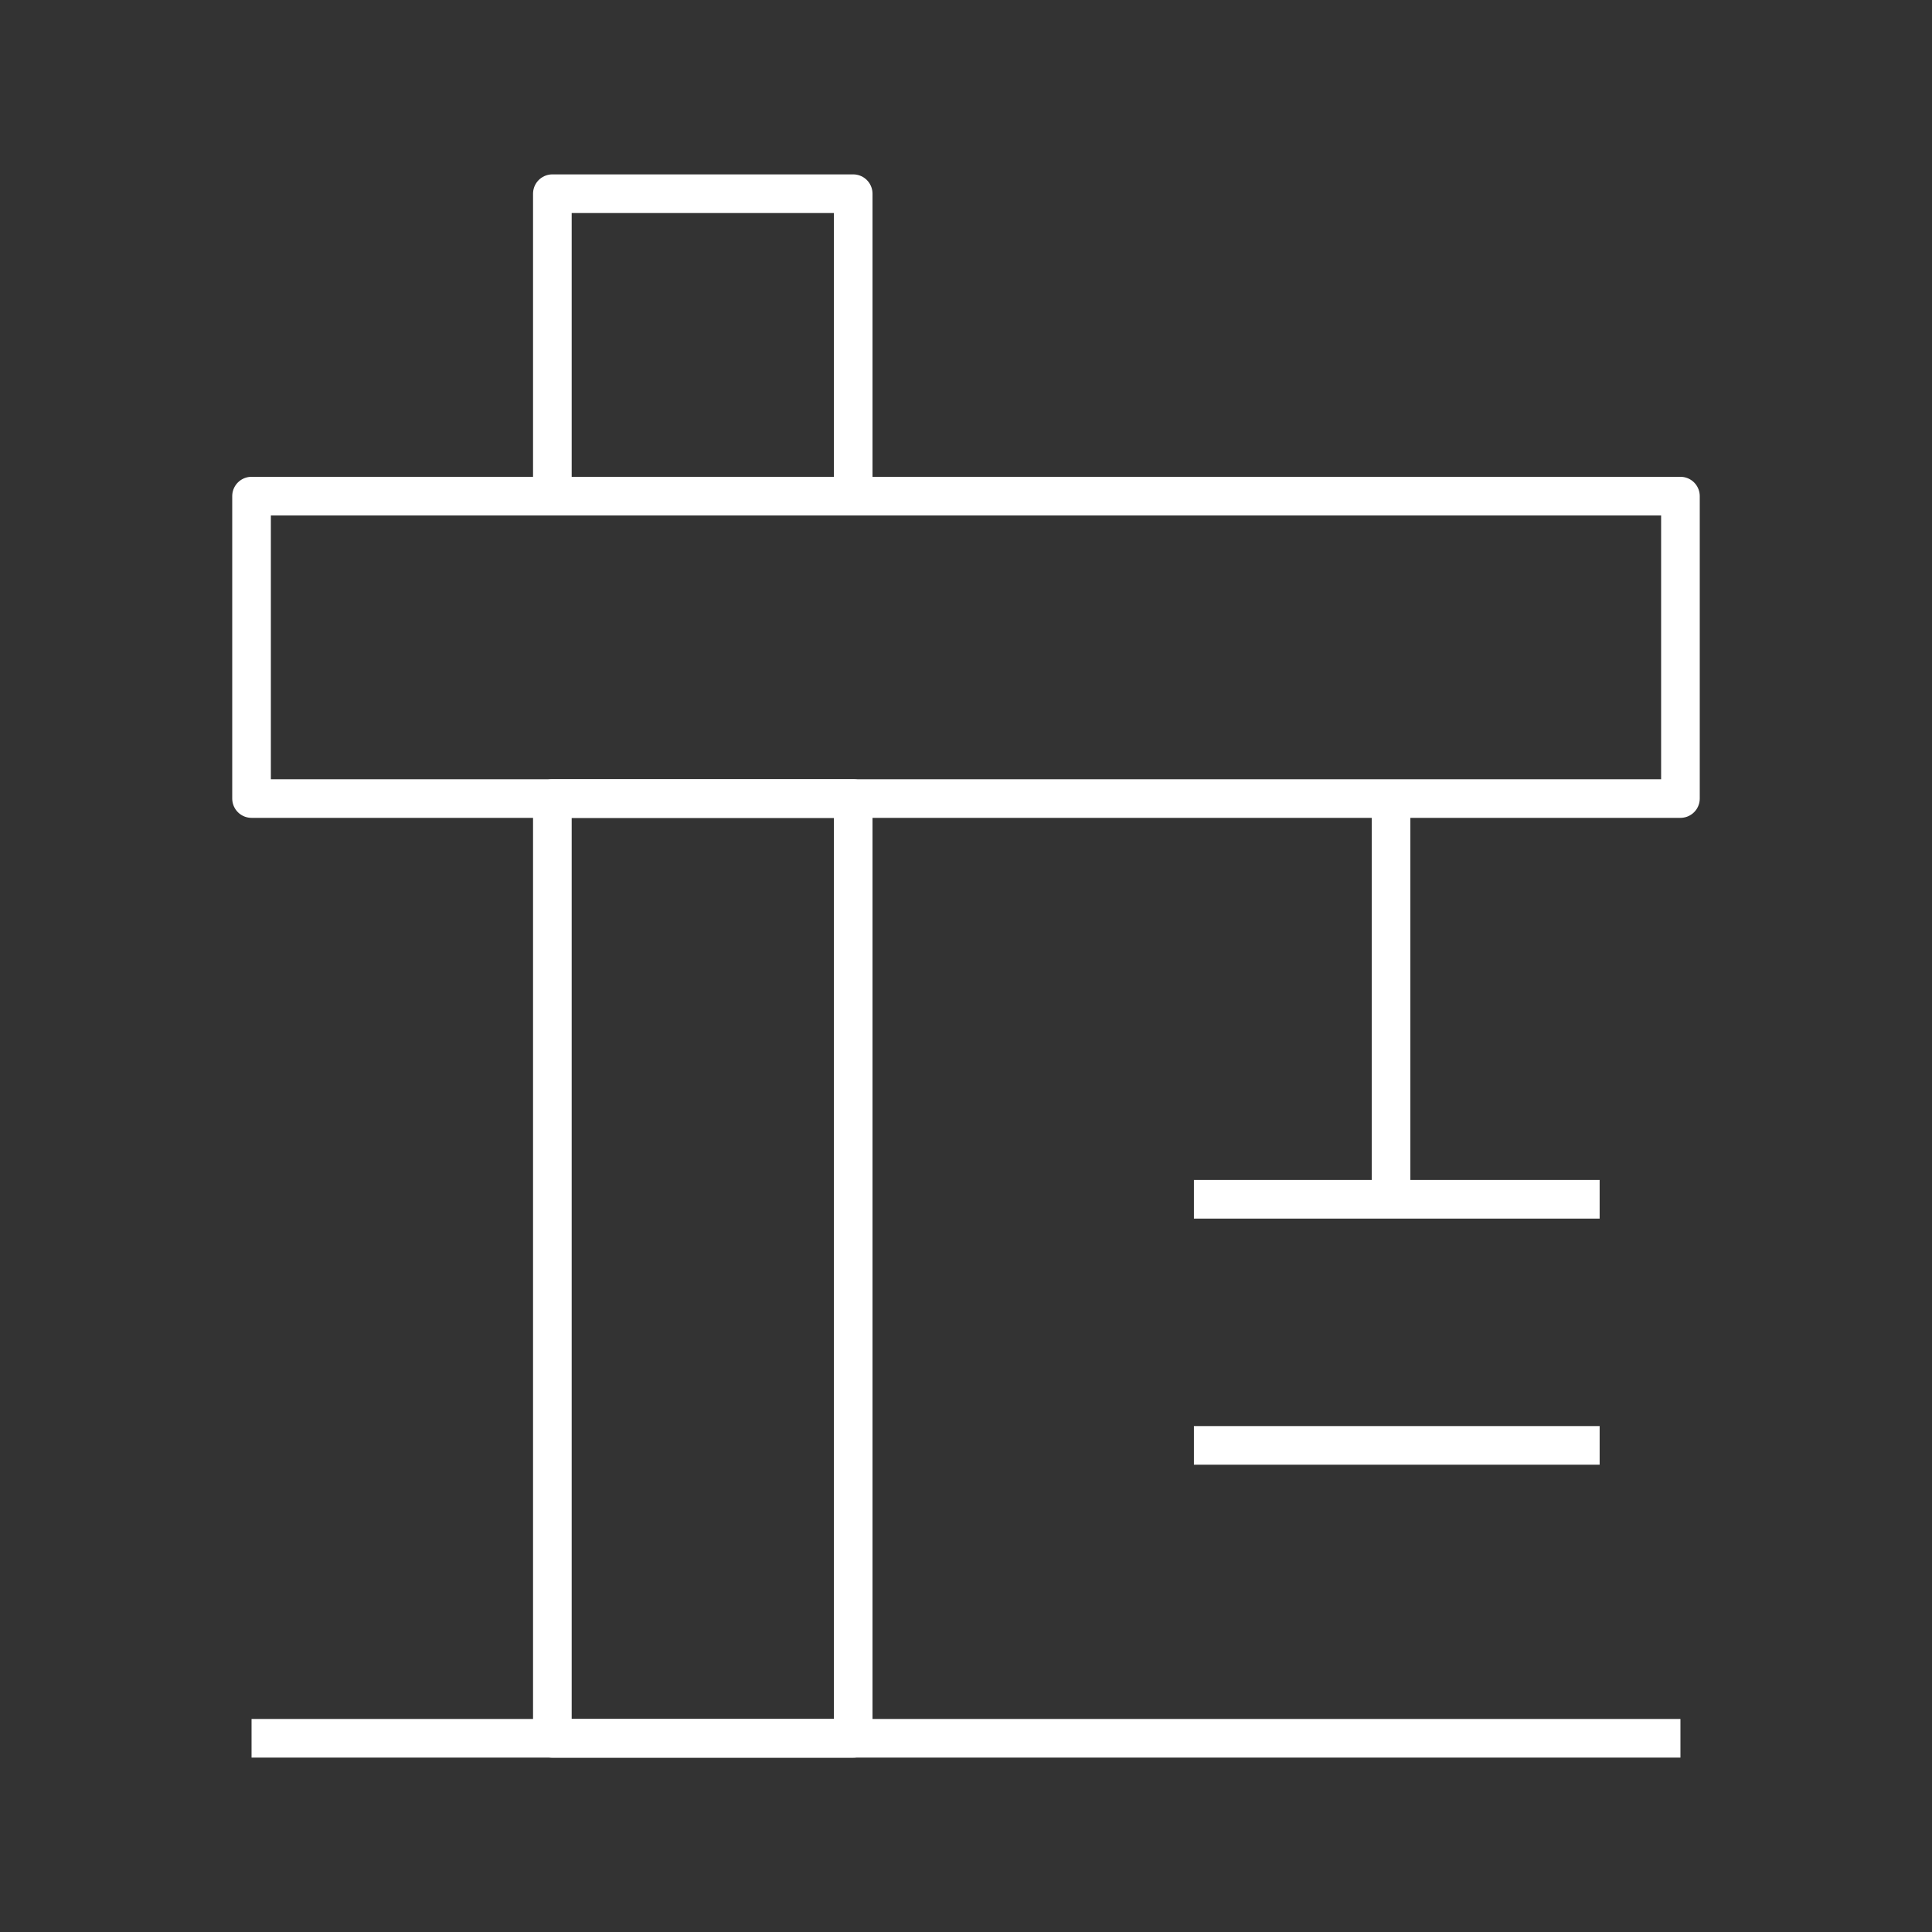
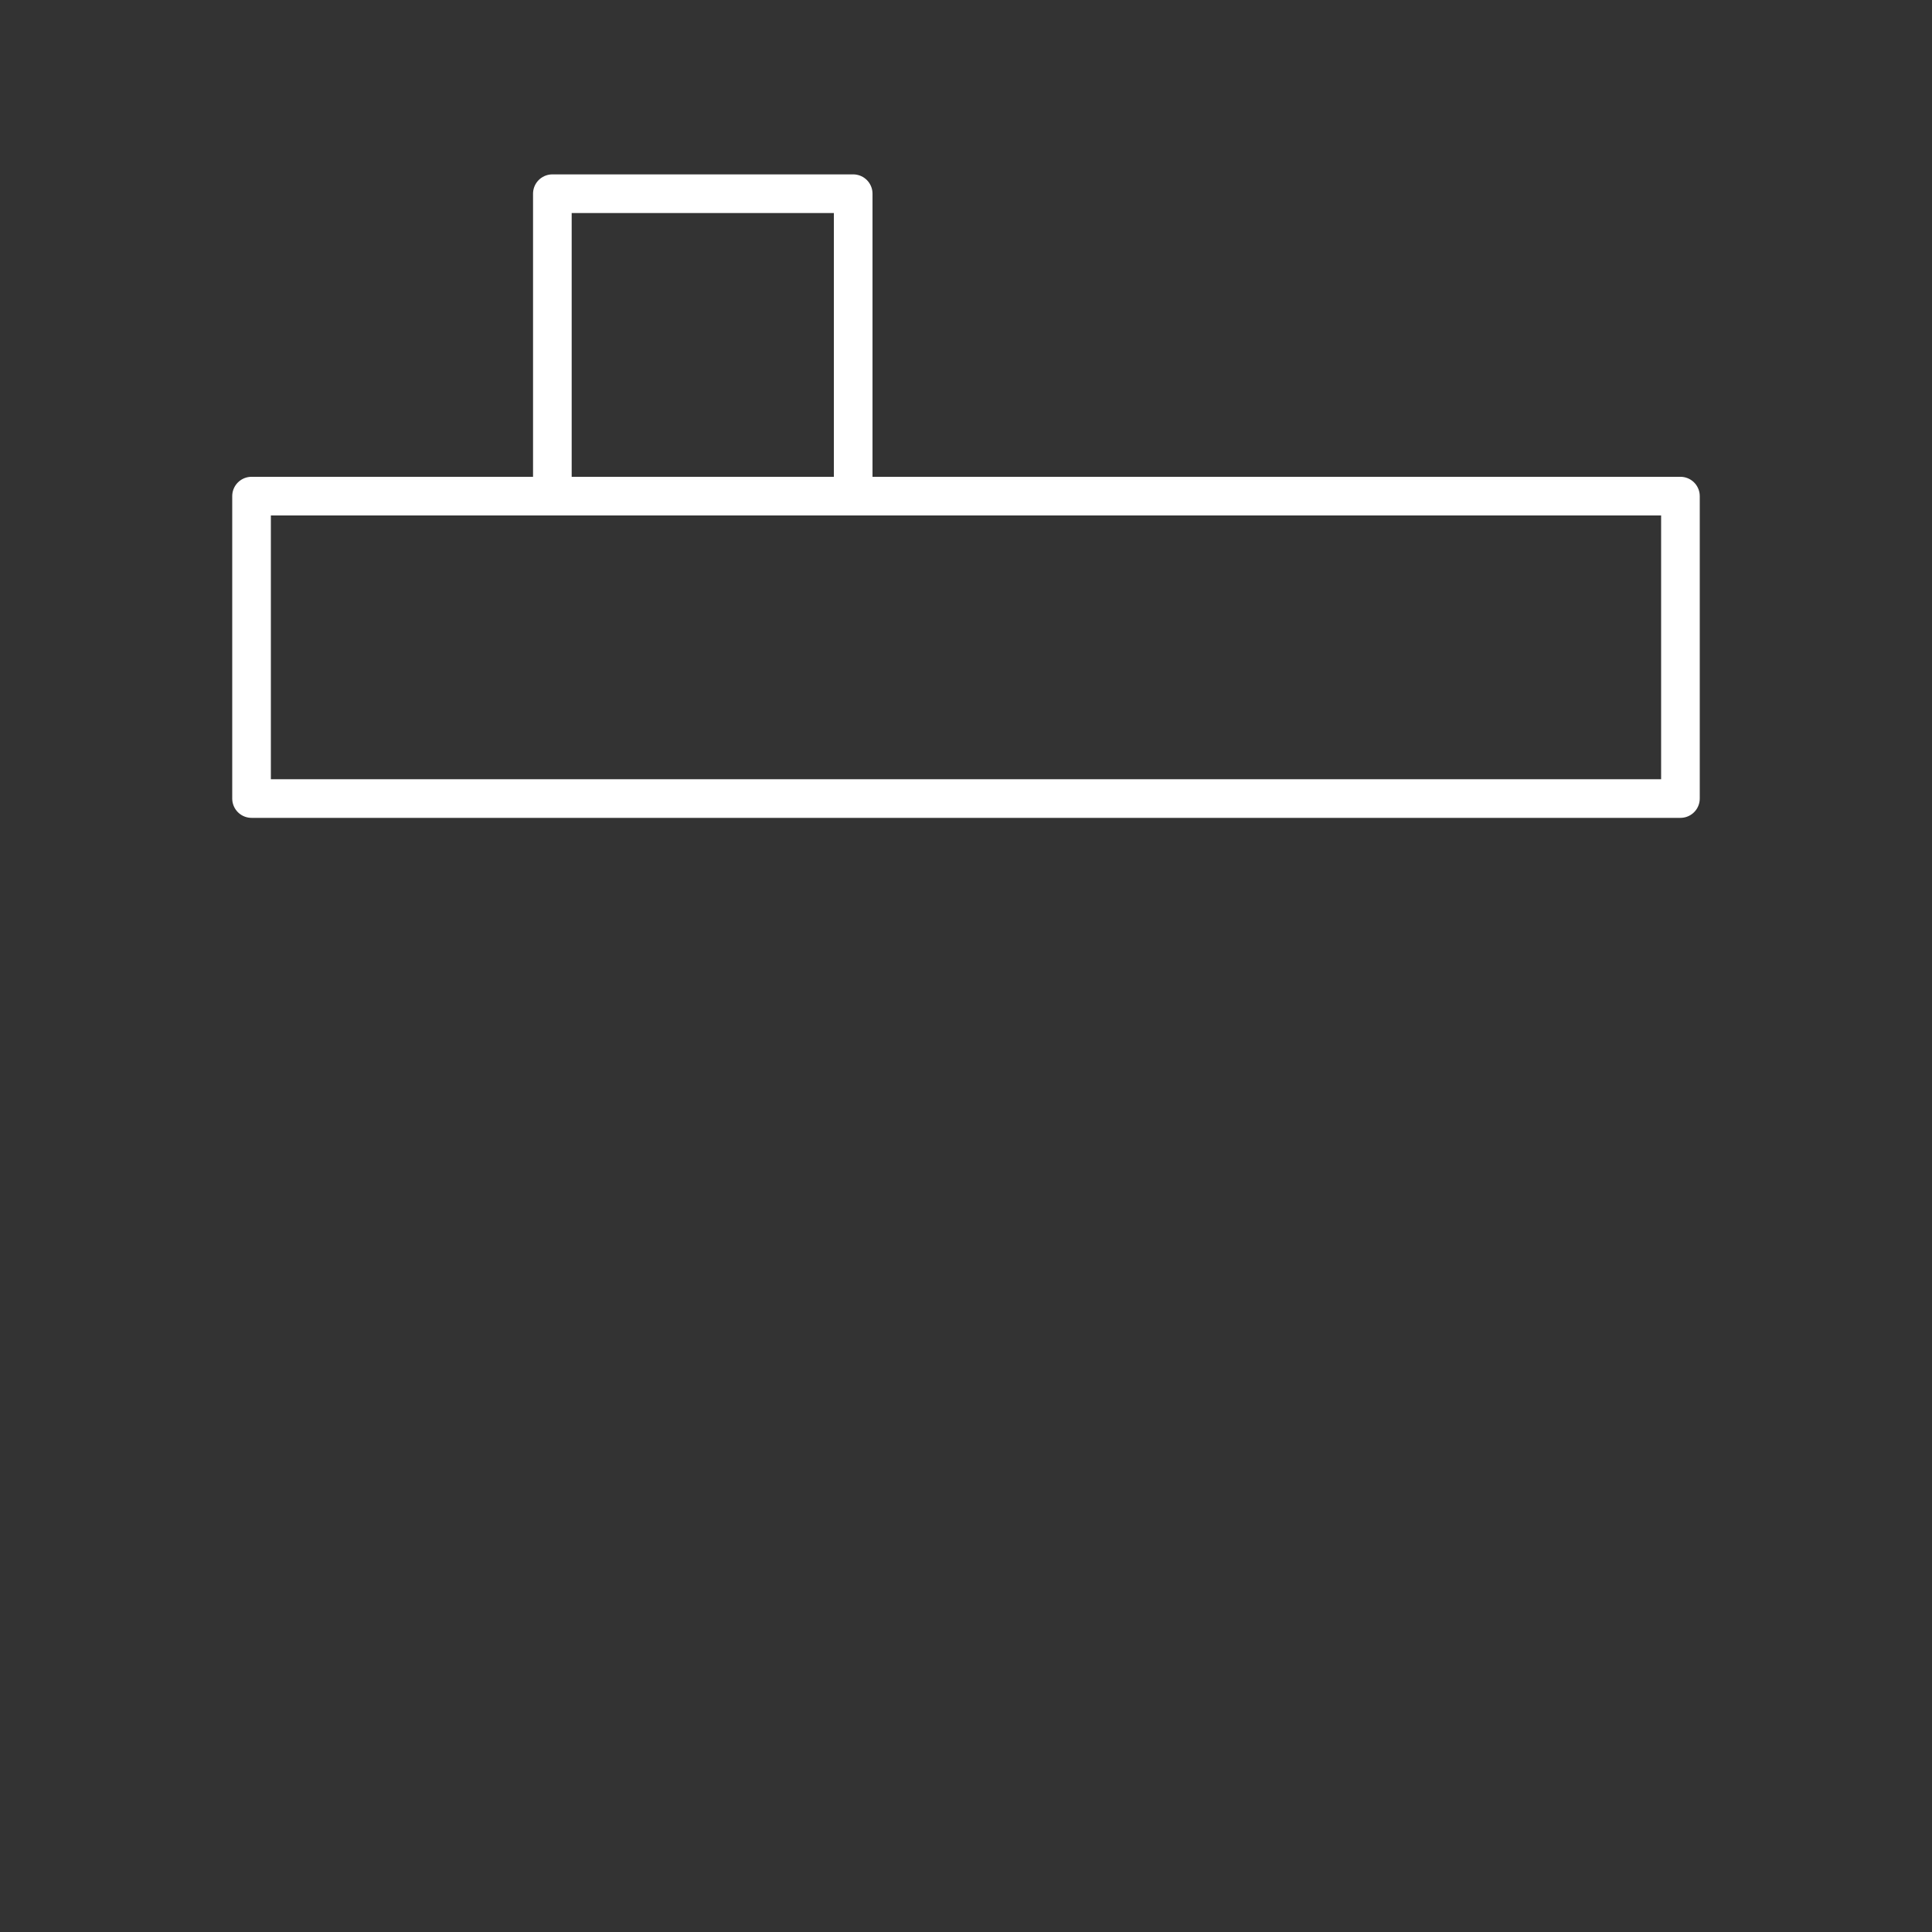
<svg xmlns="http://www.w3.org/2000/svg" width="100" height="100" viewBox="0 0 100 100" fill="none">
  <rect x="0" y="0" width="100" height="100" fill="#333333" stroke="none" />
-   <path d="M13.02 89.974H86.979" stroke="white" stroke-width="2" stroke-linejoin="round" />
  <path d="M86.979 25.679H13.02V41.332H86.979V33.506V25.679Z" stroke="white" stroke-width="2" stroke-linejoin="round" />
-   <path d="M44.161 41.333H28.59V89.975H44.161V41.333Z" stroke="white" stroke-width="2" stroke-linejoin="round" />
-   <path d="M72 41L72 62" stroke="white" stroke-width="2" stroke-linejoin="round" />
-   <path d="M61.797 62.074H82.797" stroke="white" stroke-width="2" stroke-linejoin="round" />
-   <path d="M82.797 74.814H61.797" stroke="white" stroke-width="2" stroke-linejoin="round" />
-   <path d="M44.161 25.679V10.026H36.376H28.59V25.679H44.161Z" stroke="white" stroke-width="2" stroke-linejoin="round" />
+   <path d="M44.161 25.679V10.026H36.376H28.59V25.679Z" stroke="white" stroke-width="2" stroke-linejoin="round" />
</svg>